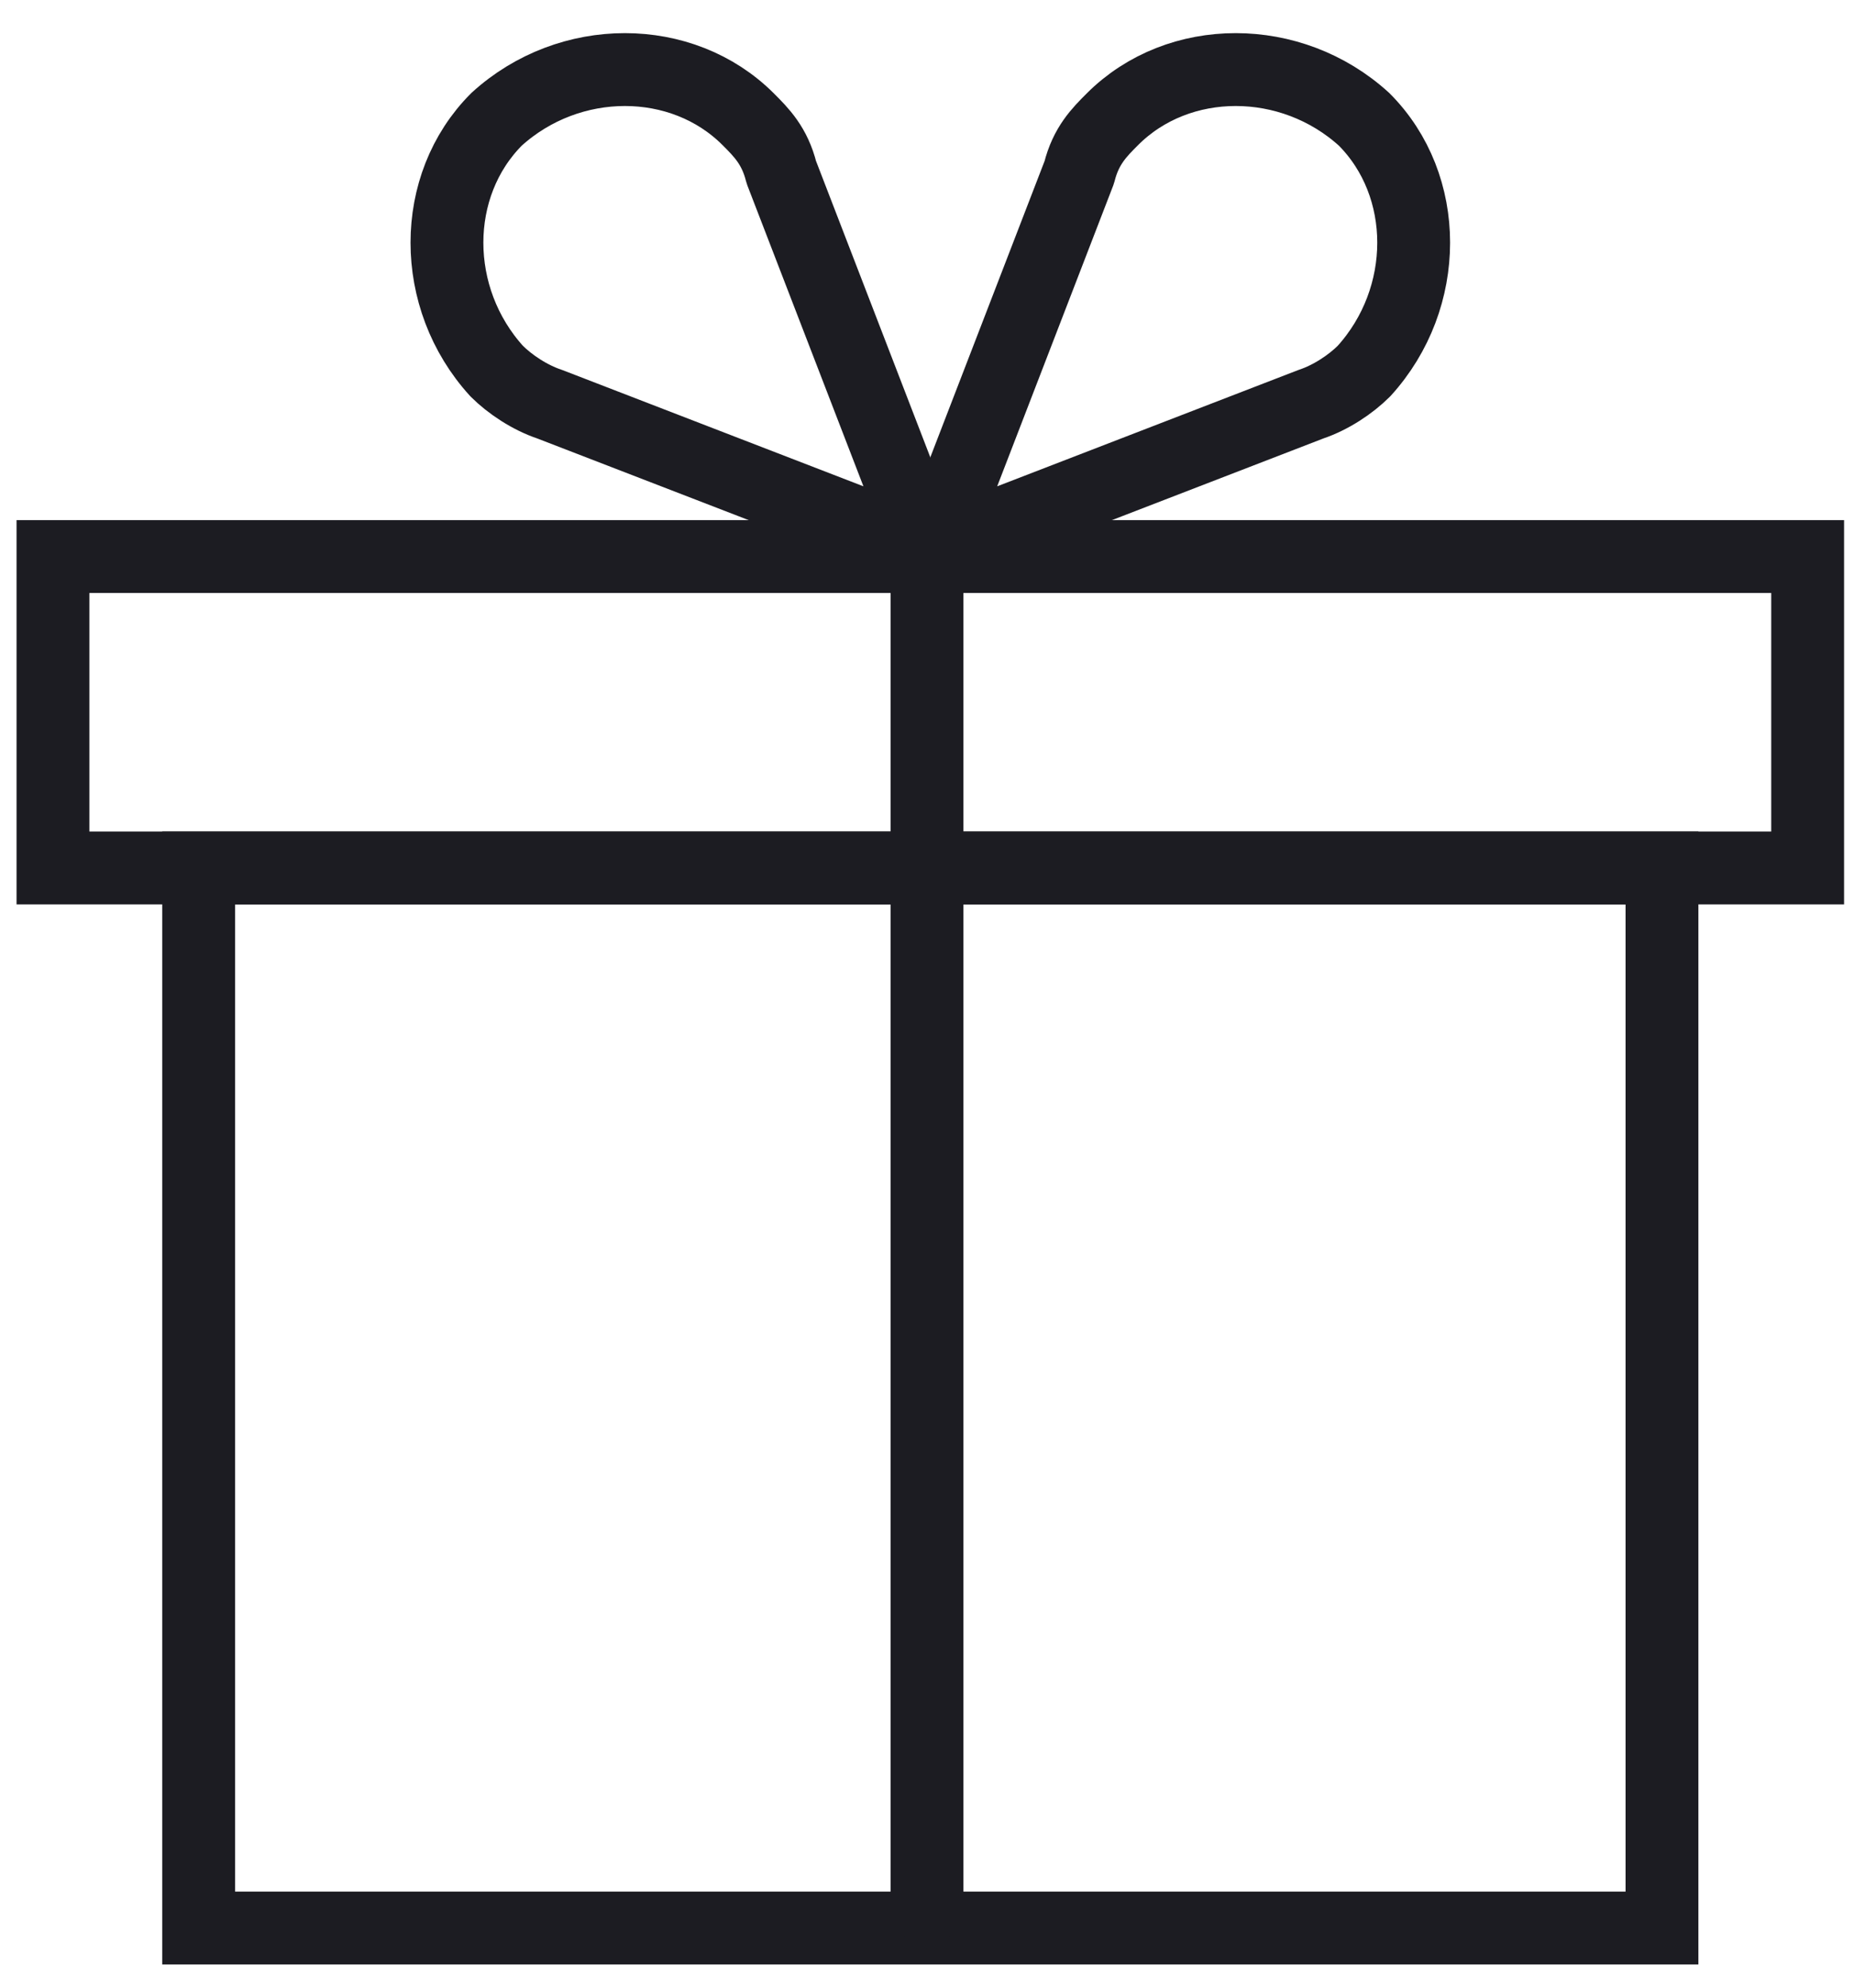
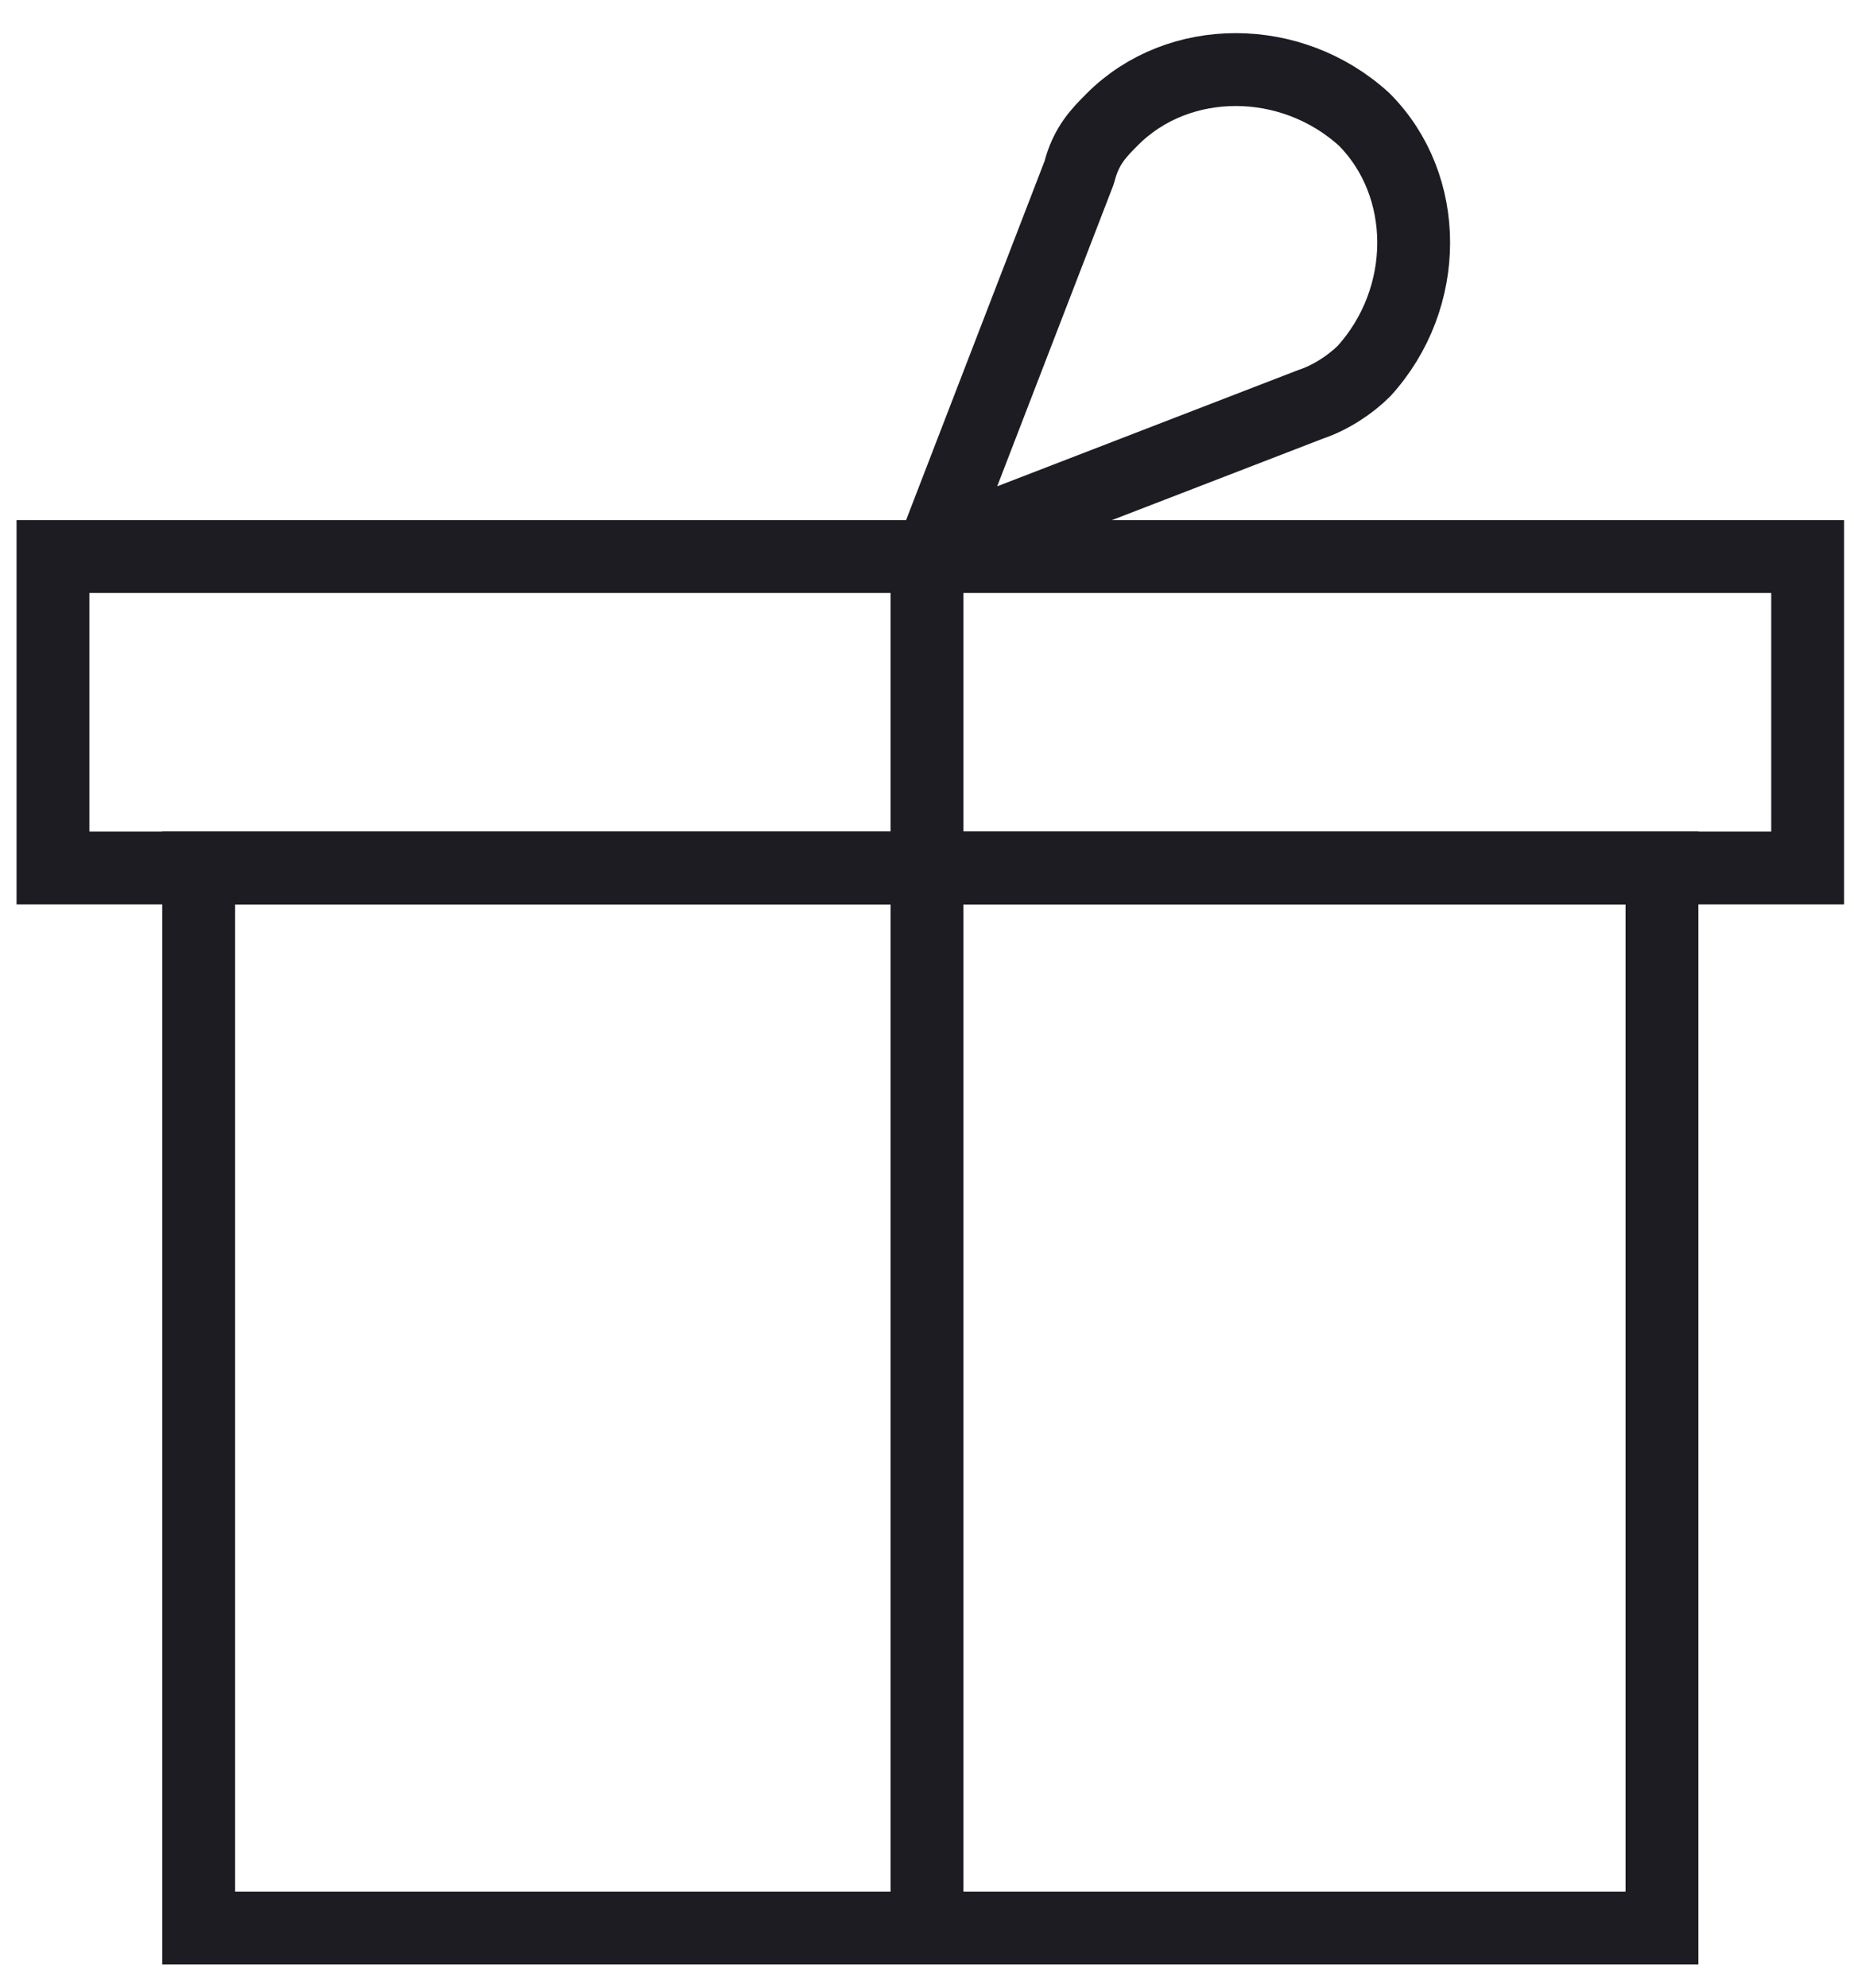
<svg xmlns="http://www.w3.org/2000/svg" version="1.1" id="Layer_1" x="0px" y="0px" width="28px" height="30px" viewBox="1612.5 1870.2 28 30" style="enable-background:new 1612.5 1870.2 28 30;" xml:space="preserve">
  <style type="text/css">

	.st0{fill:none;stroke:#1C1C22;stroke-width:1.1;stroke-linecap:round;stroke-linejoin:round;stroke-miterlimit:10;}
	.st1{fill:none;stroke:#1C1C22;stroke-width:1.1;stroke-miterlimit:10;}

</style>
  <g>
    <g>
-       <path class="st0" d="M1623.8,1872c-1-1-2.7-1-3.8,0c-1,1-1,2.7,0,3.8c0.2,0.2,0.5,0.4,0.8,0.5l5.7,2.2l-2.2-5.7    C1624.2,1872.4,1624,1872.2,1623.8,1872z" />
      <path class="st0" d="M1629.3,1872c1-1,2.7-1,3.8,0c1,1,1,2.7,0,3.8c-0.2,0.2-0.5,0.4-0.8,0.5l-5.7,2.2l2.2-5.7    C1628.9,1872.4,1629.1,1872.2,1629.3,1872z" />
    </g>
    <rect x="1613.3" y="1878.6" class="st1" width="26.5" height="4.7" />
    <rect x="1615.5" y="1883.3" class="st1" width="22.1" height="16" />
    <line class="st0" x1="1626.5" y1="1878.7" x2="1626.5" y2="1899" />
  </g>
</svg>